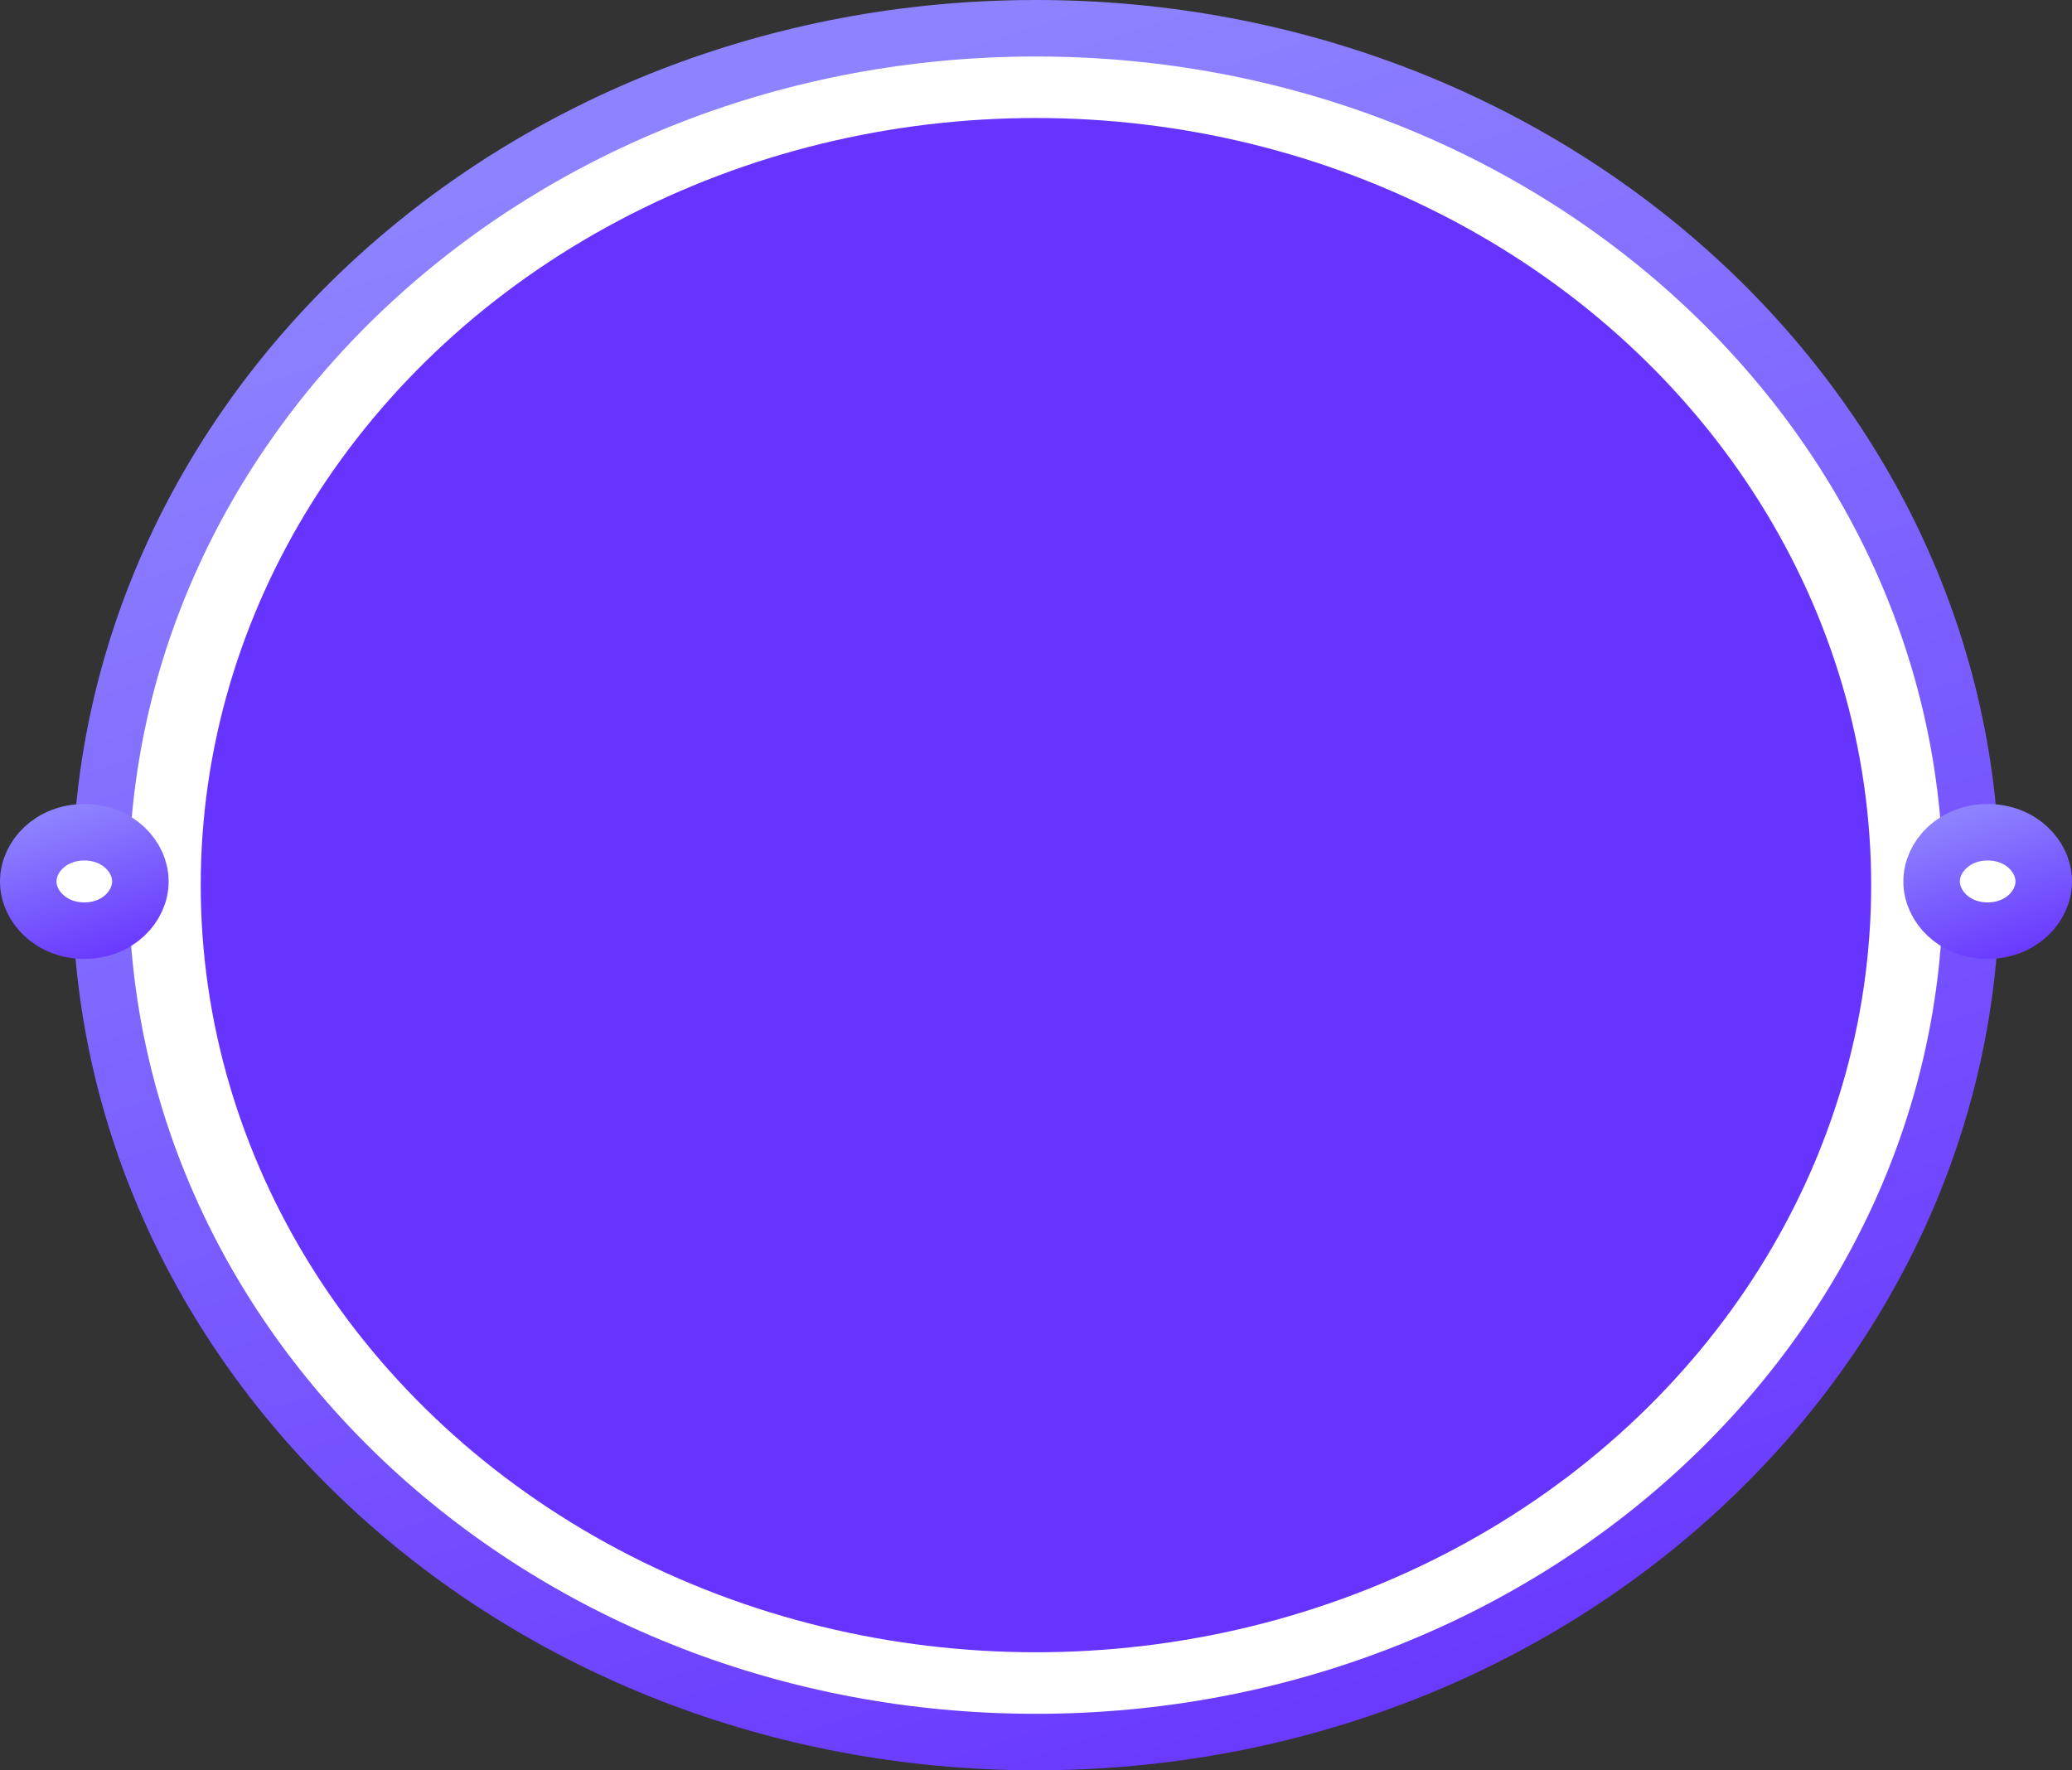
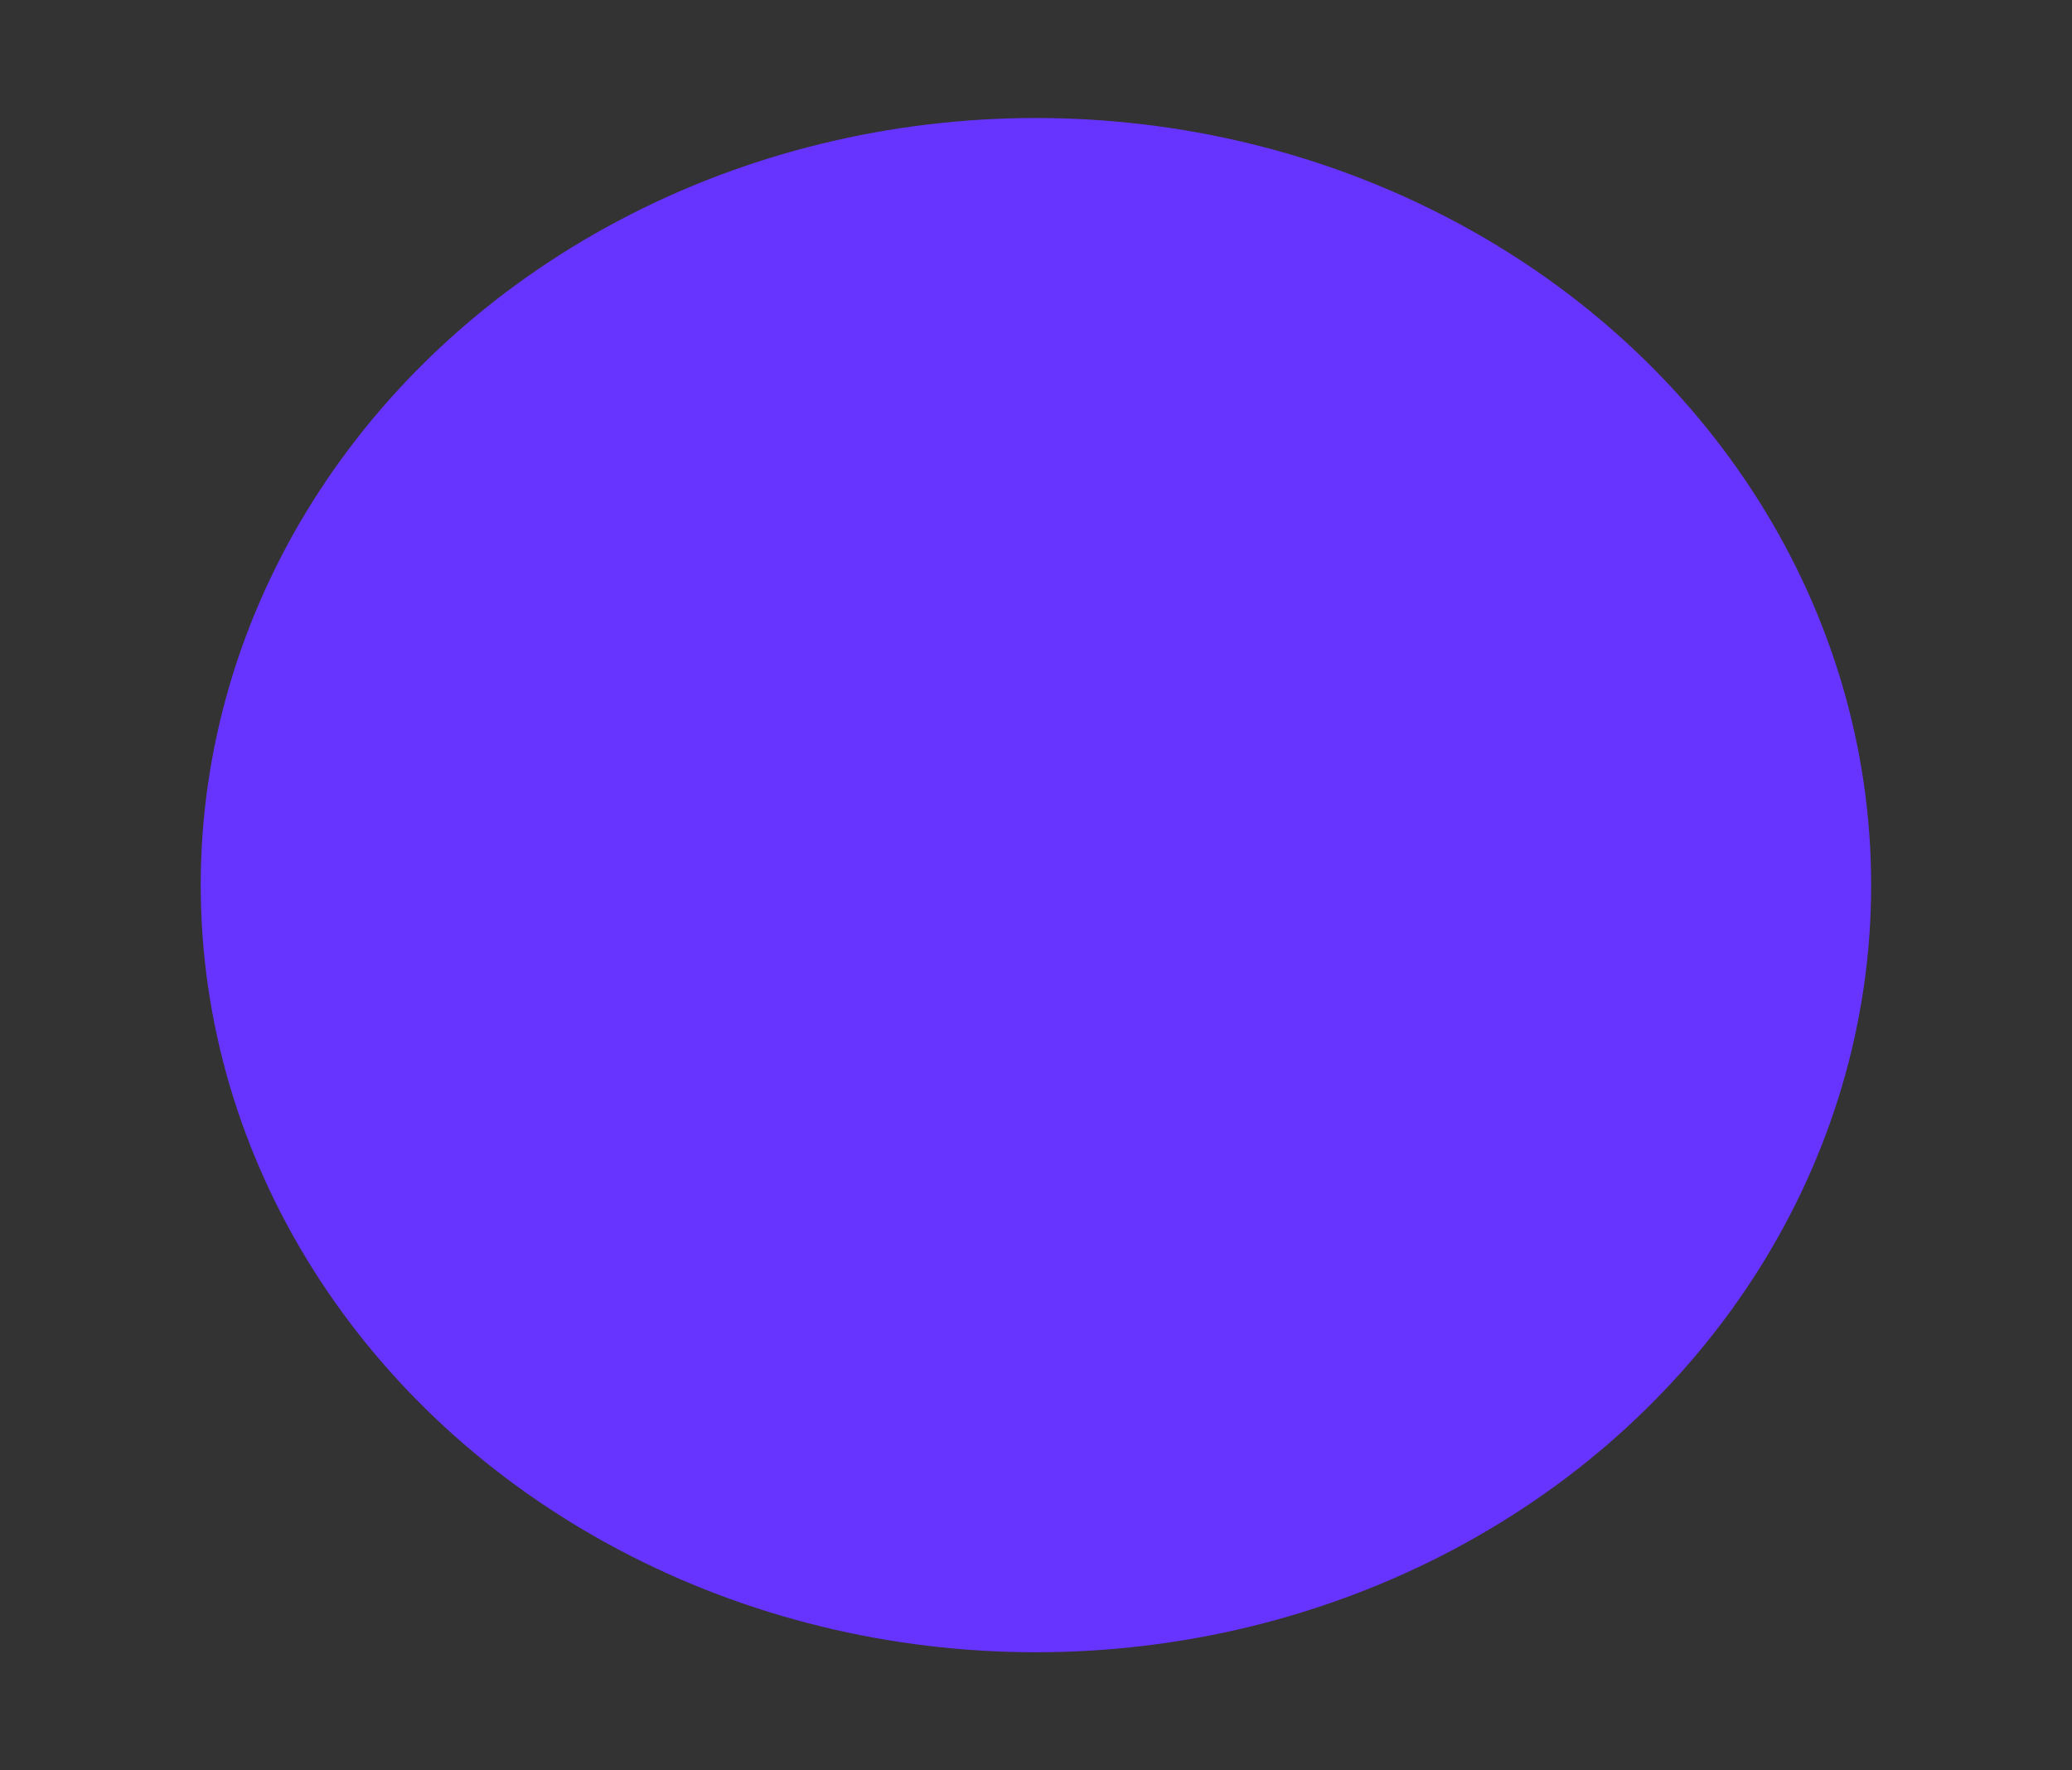
<svg xmlns="http://www.w3.org/2000/svg" width="110" height="94" viewBox="0 0 110 94" fill="none">
  <rect x="0" y="0" width="110" height="94" fill="#333333" stroke="none" />
  <g id="Group 4">
-     <path id="Ellipse 1" d="M104.661 47C104.661 72.012 82.549 92.5 54.999 92.5C27.448 92.5 5.336 72.012 5.336 47C5.336 21.988 27.448 1.5 54.999 1.5C82.549 1.5 104.661 21.988 104.661 47Z" fill="white" stroke="url(#paint0_linear_527_4332)" stroke-width="3" />
    <ellipse id="Ellipse 2" cx="54.997" cy="46.999" rx="44.341" ry="40.733" fill="#6734FF" />
-     <path id="Ellipse 4" d="M108.5 46.804C108.5 48.13 107.29 49.416 105.523 49.416C103.757 49.416 102.547 48.13 102.547 46.804C102.547 45.478 103.757 44.191 105.523 44.191C107.29 44.191 108.5 45.478 108.5 46.804Z" fill="white" stroke="url(#paint1_linear_527_4332)" stroke-width="3" />
-     <path id="Ellipse 5" d="M7.453 46.804C7.453 48.13 6.243 49.416 4.477 49.416C2.71 49.416 1.5 48.13 1.5 46.804C1.5 45.478 2.71 44.191 4.477 44.191C6.243 44.191 7.453 45.478 7.453 46.804Z" fill="white" stroke="url(#paint2_linear_527_4332)" stroke-width="3" />
  </g>
  <defs>
    <linearGradient id="paint0_linear_527_4332" x1="54.999" y1="0" x2="85.949" y2="94.296" gradientUnits="userSpaceOnUse">
      <stop stop-color="#8D83FF" />
      <stop offset="1" stop-color="#6734FF" />
    </linearGradient>
    <linearGradient id="paint1_linear_527_4332" x1="105.523" y1="42.691" x2="108.232" y2="50.942" gradientUnits="userSpaceOnUse">
      <stop stop-color="#8D83FF" />
      <stop offset="1" stop-color="#6734FF" />
    </linearGradient>
    <linearGradient id="paint2_linear_527_4332" x1="4.477" y1="42.691" x2="7.185" y2="50.942" gradientUnits="userSpaceOnUse">
      <stop stop-color="#8D83FF" />
      <stop offset="1" stop-color="#6734FF" />
    </linearGradient>
  </defs>
</svg>